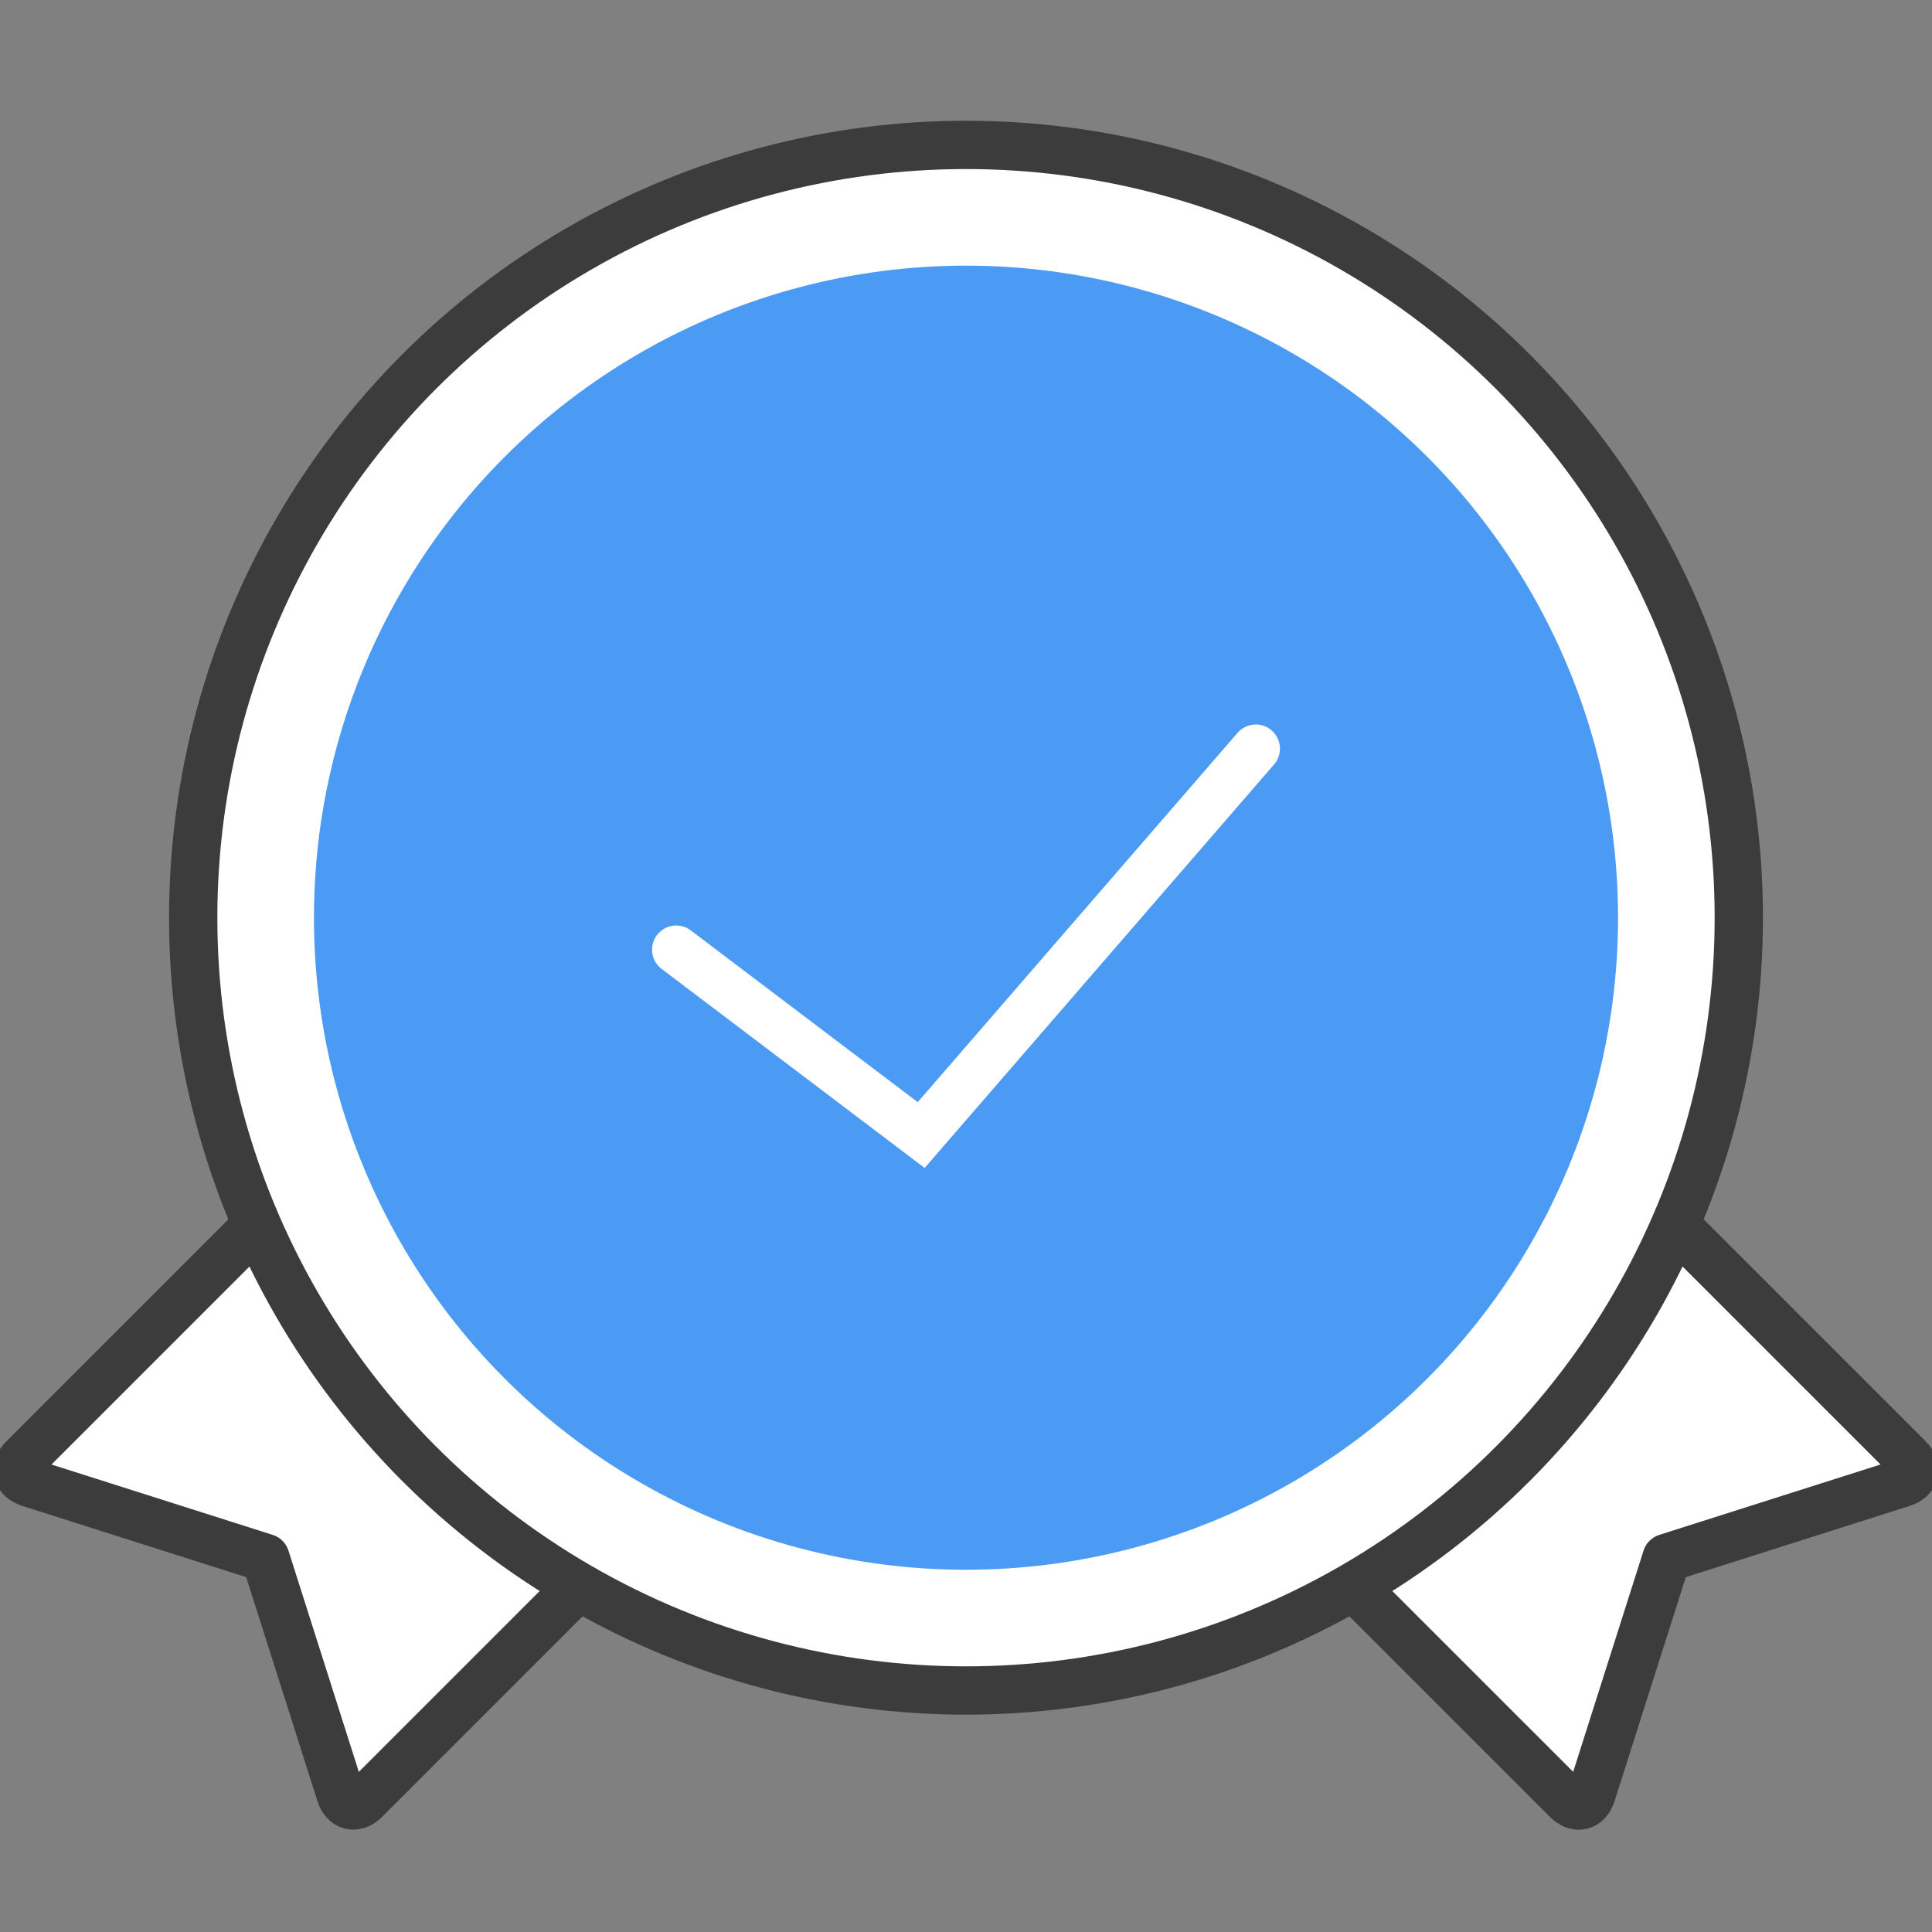
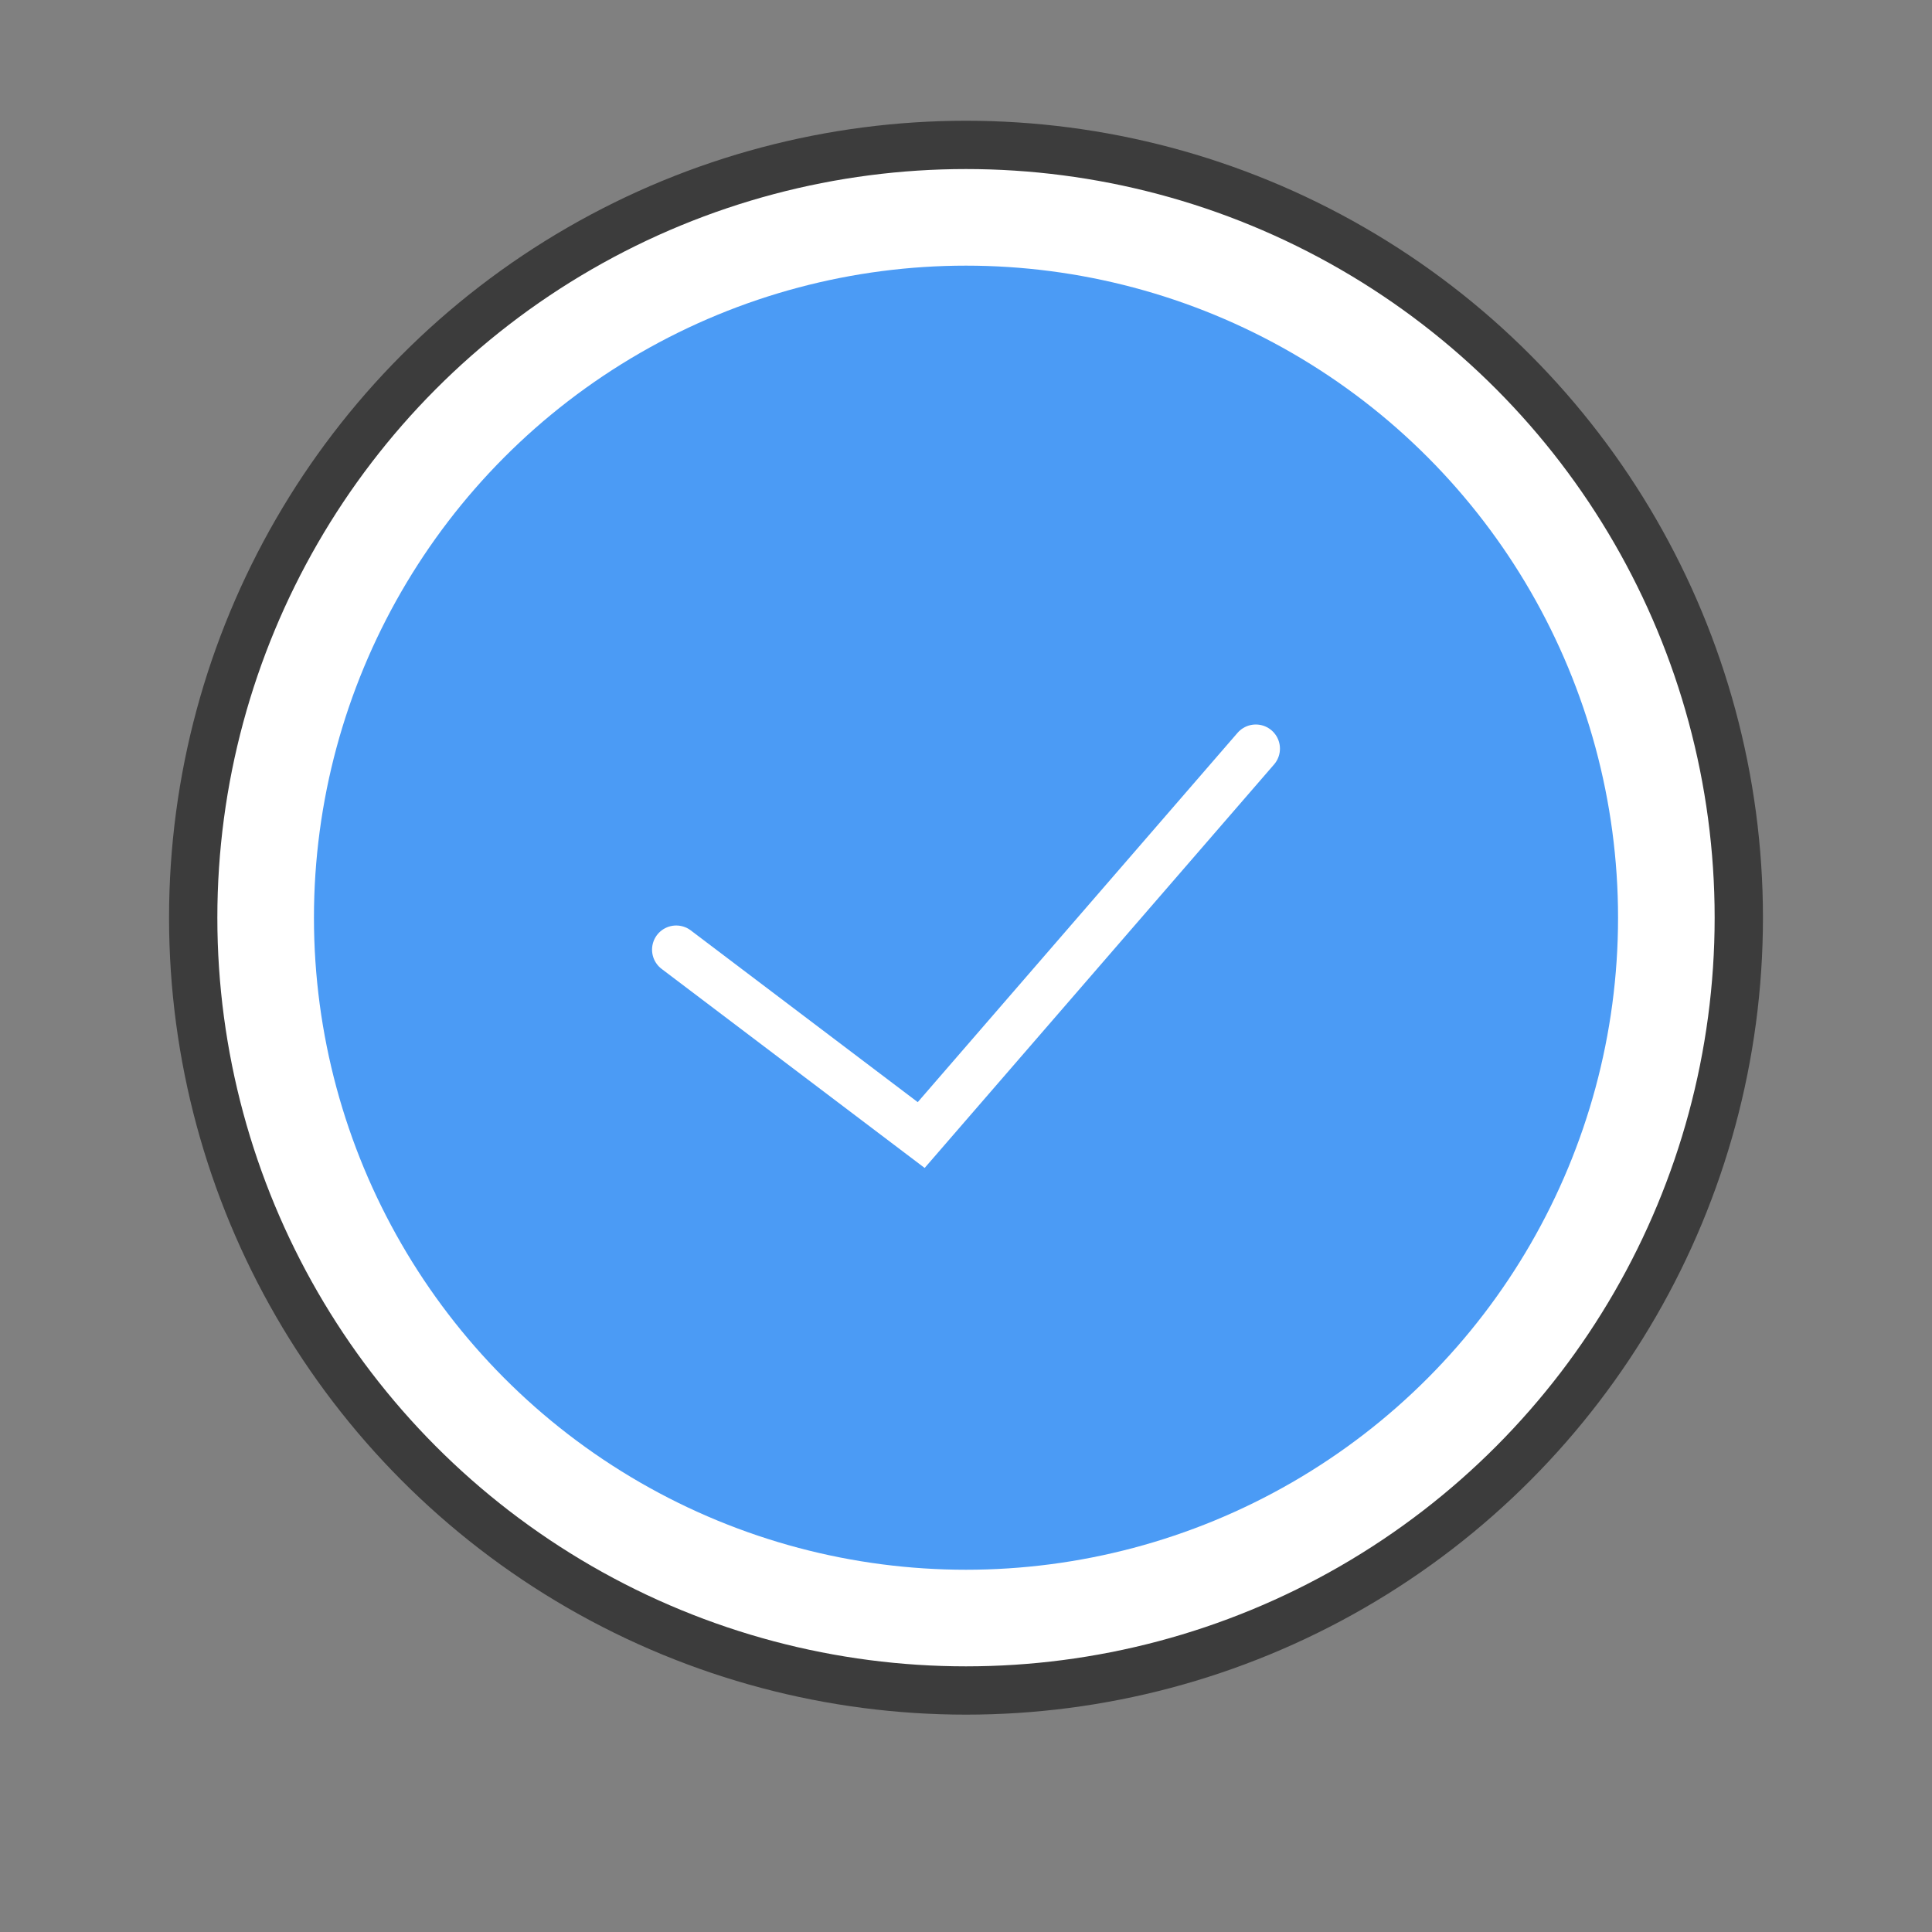
<svg xmlns="http://www.w3.org/2000/svg" width="80px" height="80px" viewBox="0 0 80 80" version="1.1">
  <rect x="0" y="0" width="80" height="80" fill="#808080" stroke="none" />
  <title>E5957C23-674D-4C0F-8A65-9519417D587D</title>
  <desc>Created with sketchtool.</desc>
  <defs />
  <g id="Symbols" stroke="none" stroke-width="1" fill="none" fill-rule="evenodd">
    <g id="ic/48x48/Sign-Up_1">
      <g id="guaranteed_execution_icn" transform="translate(0, 6)">
-         <path d="M23.596,31.762 L37.738,45.904 L15.115,68.527 C14.722,68.92 14.265,68.804 14.101,68.287 L10.991,58.51 L1.215,55.4 C0.689,55.232 0.575,54.784 0.975,54.385 L23.597,31.762 L23.596,31.762 Z M42.262,45.904 L56.404,31.762 L79.027,54.385 C79.42,54.778 79.304,55.235 78.787,55.399 L69.01,58.509 L65.9,68.285 C65.732,68.811 65.284,68.925 64.885,68.525 L42.262,45.905 L42.262,45.904 Z" id="Shape" stroke="#3C3C3C" stroke-width="2" fill="#FFFFFF" fill-rule="nonzero" stroke-linecap="round" stroke-linejoin="round" />
        <g id="Group" transform="translate(8, 0)" fill-rule="nonzero">
          <circle id="Oval" stroke="#3C3C3C" stroke-width="2" fill="#FFFFFF" cx="32" cy="32" r="32" />
          <circle id="Oval" fill="#4B9BF5" cx="32" cy="32" r="27" />
        </g>
        <polyline id="Shape" stroke="#FFFFFF" stroke-width="2" stroke-linecap="round" points="52 25 38.145 41 28 33.323" />
      </g>
    </g>
  </g>
</svg>